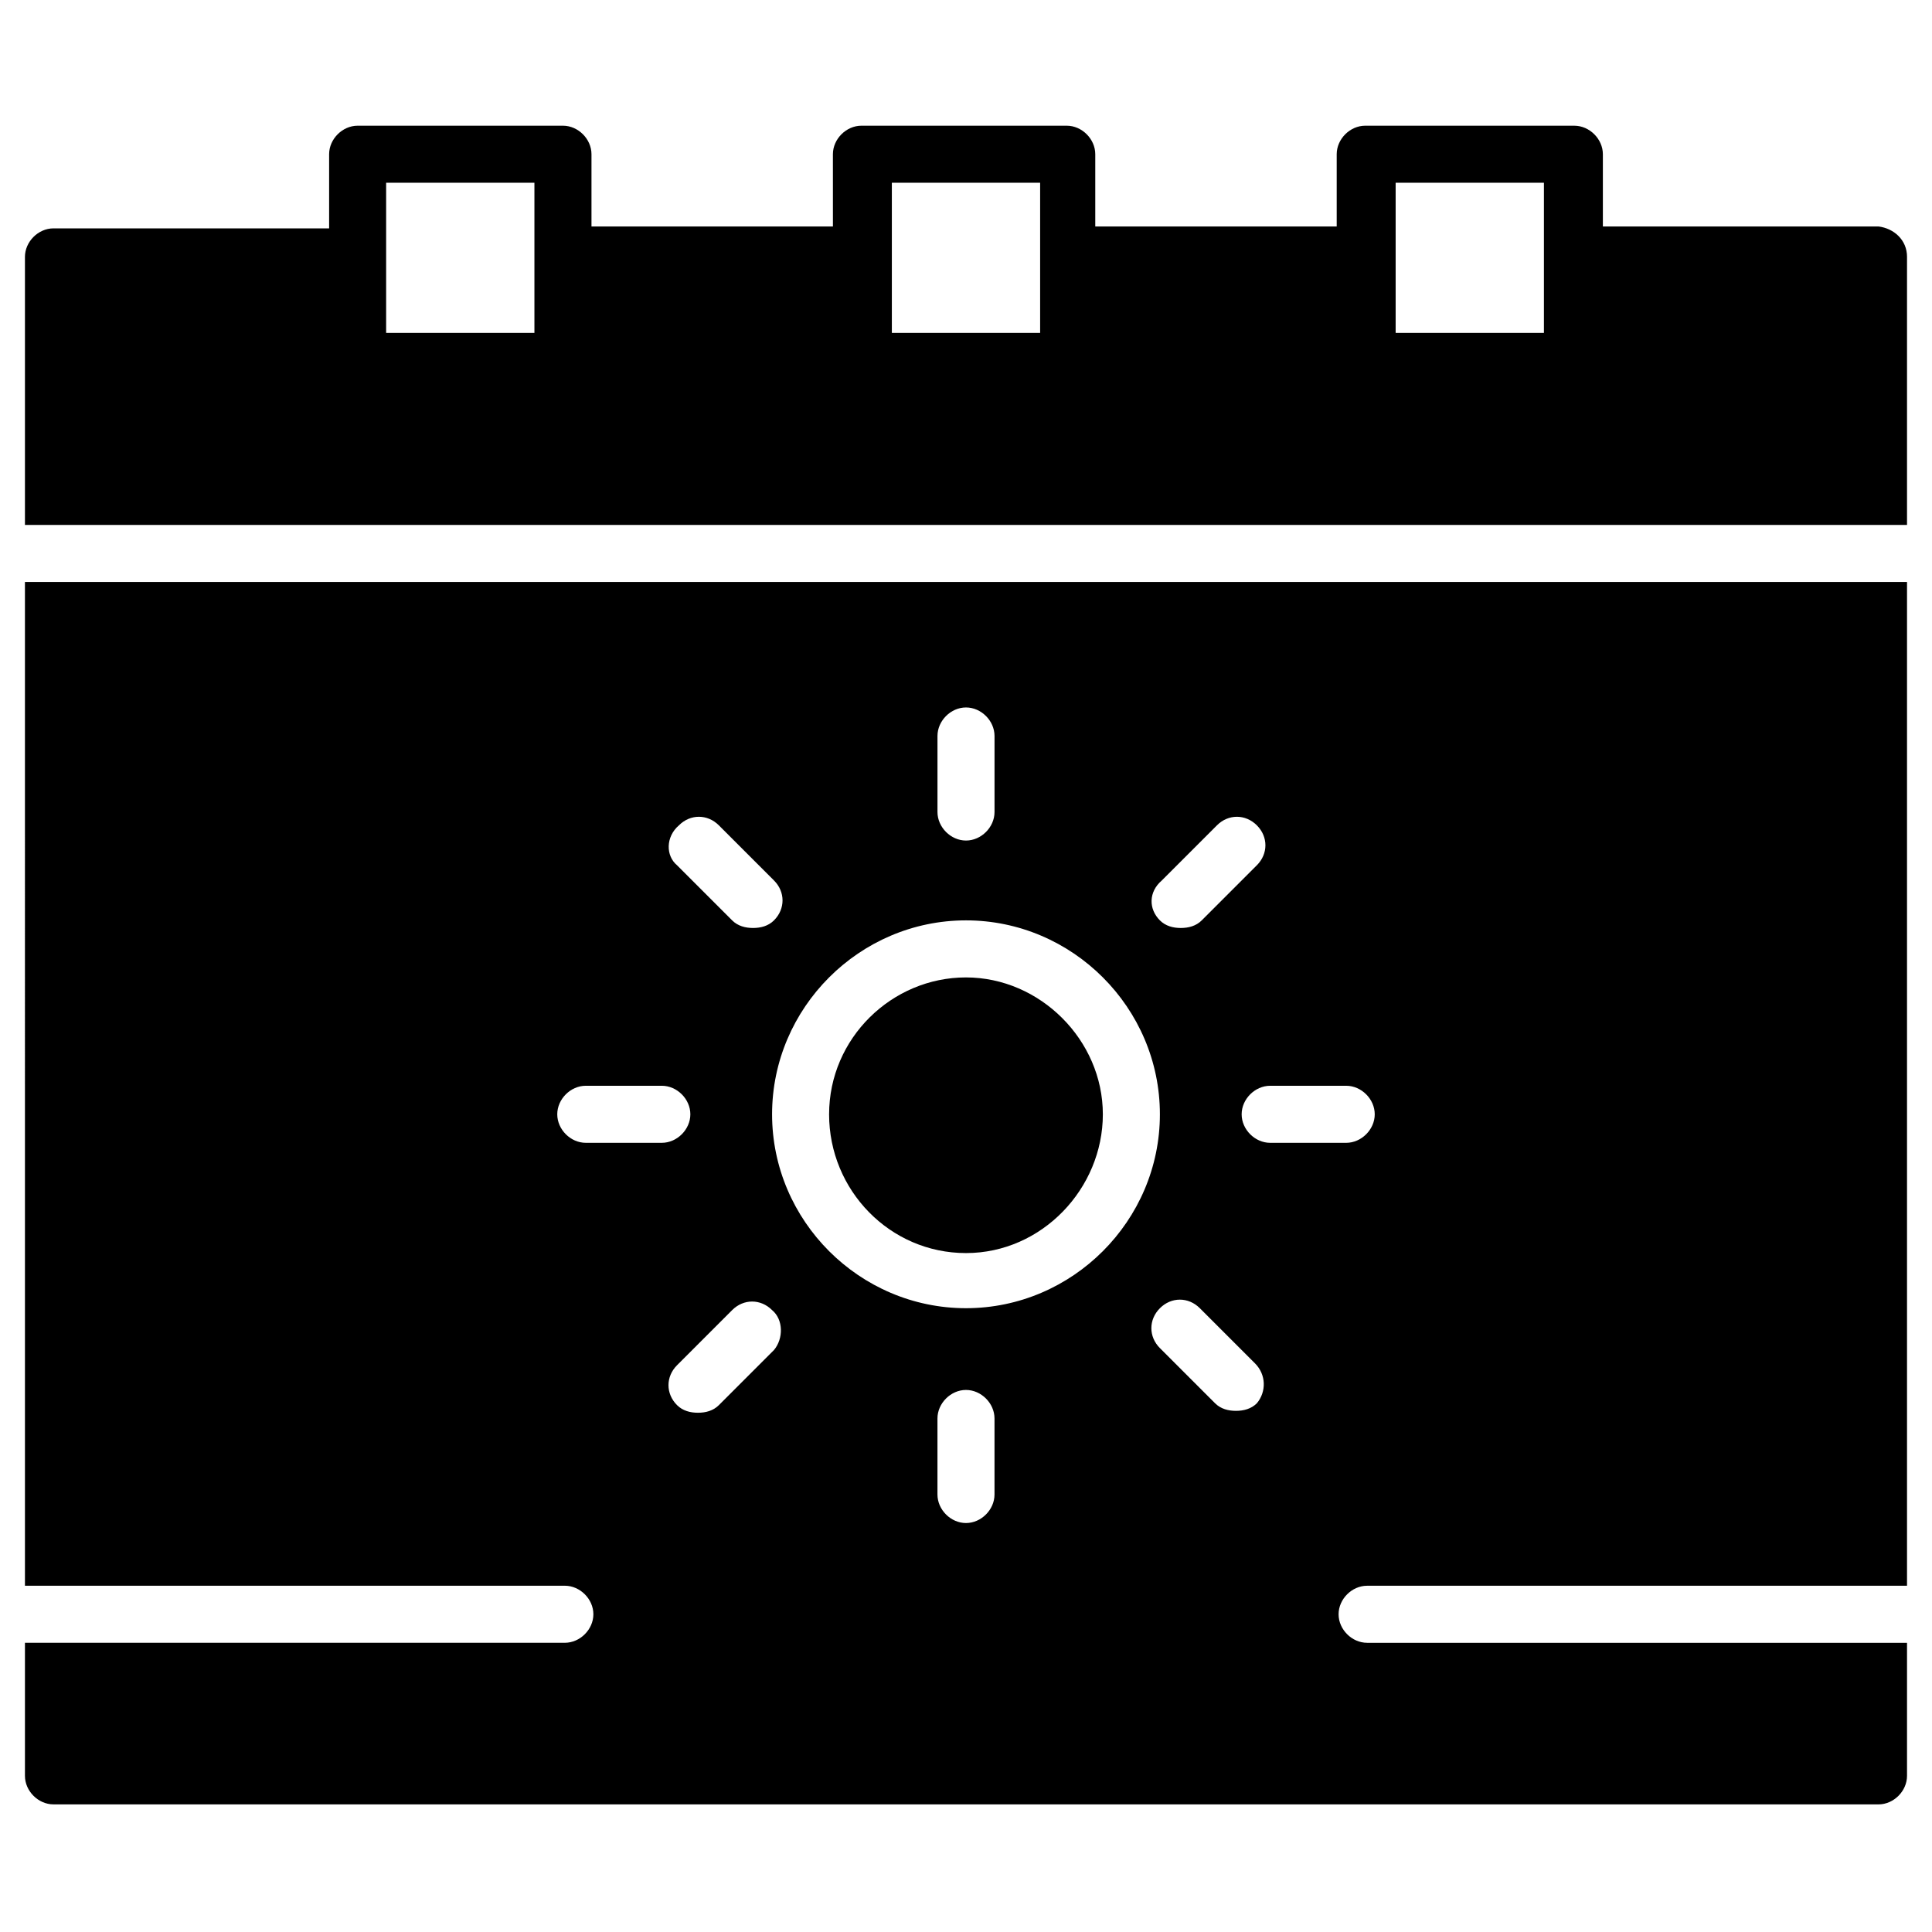
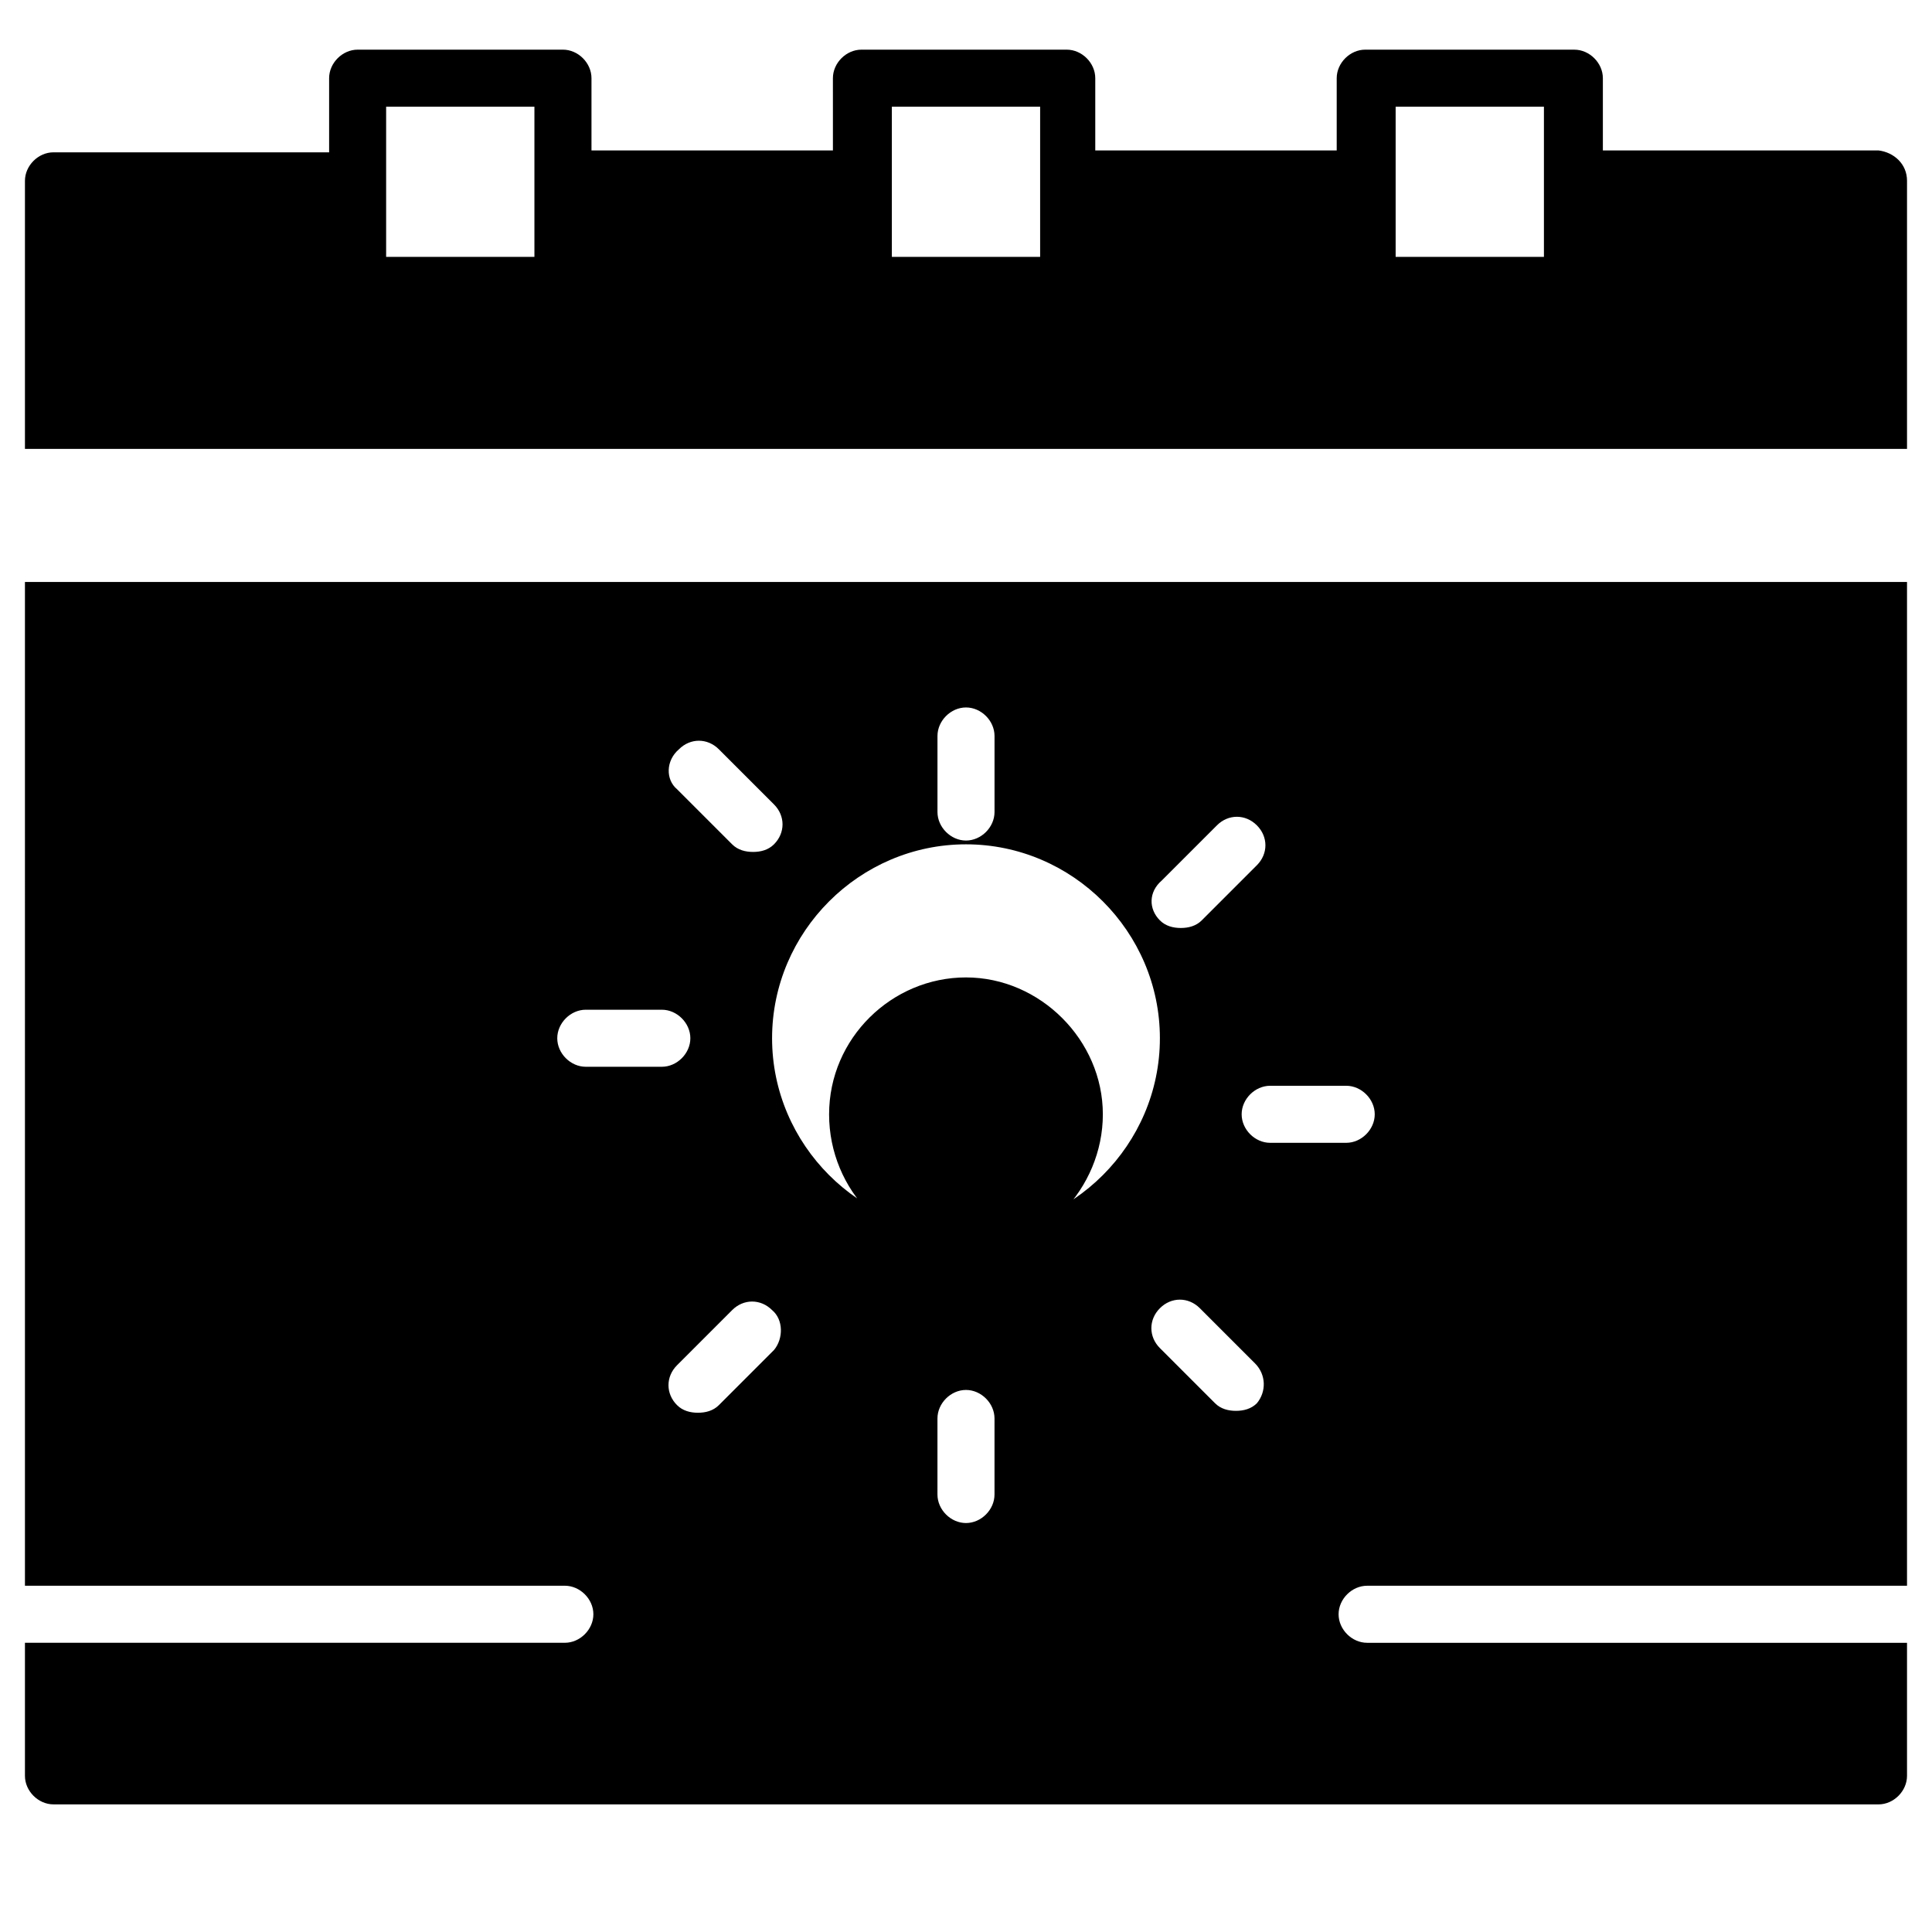
<svg xmlns="http://www.w3.org/2000/svg" fill="#000000" width="800px" height="800px" version="1.1" viewBox="144 144 512 512">
-   <path d="m363.72 439.3c0-20.152 16.625-36.273 36.273-36.273 19.648 0 36.273 16.625 36.273 36.273 0.004 19.648-16.117 36.777-36.27 36.777s-36.277-16.625-36.277-36.777zm-213.11-141.07h498.77v266.01h-143.08c-4.031 0-7.559 3.527-7.559 7.559s3.527 7.559 7.559 7.559h143.08v35.266c0 4.031-3.527 7.559-7.559 7.559l-483.65-0.004c-4.031 0-7.559-3.527-7.559-7.559v-35.266h143.08c4.031 0 7.559-3.527 7.559-7.559s-3.527-7.559-7.559-7.559l-143.08 0.004zm198 192.96c-3.023-3.023-7.559-3.023-10.578 0l-14.609 14.609c-3.023 3.023-3.023 7.559 0 10.578 1.512 1.512 3.527 2.016 5.543 2.016s4.031-0.504 5.543-2.016l14.609-14.609c2.516-3.019 2.516-8.059-0.508-10.578zm58.945 28.719c0-4.031-3.527-7.559-7.559-7.559s-7.559 3.527-7.559 7.559v20.152c0 4.031 3.527 7.559 7.559 7.559s7.559-3.527 7.559-7.559zm69.023-14.613-14.609-14.609c-3.023-3.023-7.559-3.023-10.578 0-3.023 3.023-3.023 7.559 0 10.578l14.609 14.609c1.512 1.512 3.527 2.016 5.543 2.016s4.031-0.504 5.543-2.016c2.516-3.019 2.516-7.555-0.508-10.578zm4.031-73.555c-4.031 0-7.559 3.527-7.559 7.559s3.527 7.559 7.559 7.559h20.152c4.031 0 7.559-3.527 7.559-7.559s-3.527-7.559-7.559-7.559zm-29.223-43.832c1.512 1.512 3.527 2.016 5.543 2.016 2.016 0 4.031-0.504 5.543-2.016l14.609-14.609c3.023-3.023 3.023-7.559 0-10.578-3.023-3.023-7.559-3.023-10.578 0l-14.609 14.609c-3.531 3.023-3.531 7.555-0.508 10.578zm-58.945-28.715c0 4.031 3.527 7.559 7.559 7.559s7.559-3.527 7.559-7.559v-20.152c0-4.031-3.527-7.559-7.559-7.559s-7.559 3.527-7.559 7.559zm-43.832 80.105c0 28.215 23.176 51.387 51.387 51.387 28.215 0 51.387-23.176 51.387-51.387 0.004-28.215-23.172-51.391-51.383-51.391-28.215 0-51.391 23.176-51.391 51.391zm-25.191-66 14.609 14.609c1.512 1.512 3.527 2.016 5.543 2.016 2.016 0 4.031-0.504 5.543-2.016 3.023-3.023 3.023-7.559 0-10.578l-14.609-14.609c-3.023-3.023-7.559-3.023-10.578 0-3.527 3.019-3.527 8.059-0.508 10.578zm-31.738 66c0 4.031 3.527 7.559 7.559 7.559h20.152c4.031 0 7.559-3.527 7.559-7.559s-3.527-7.559-7.559-7.559h-20.152c-4.031 0-7.559 3.527-7.559 7.559zm357.7-227.22v71.039h-498.77v-71.039c0-4.031 3.527-7.559 7.559-7.559h73.051v-19.648c0-4.031 3.527-7.559 7.559-7.559h54.41c4.031 0 7.559 3.527 7.559 7.559v19.145h63.984l-0.004-19.145c0-4.031 3.527-7.559 7.559-7.559h54.41c4.031 0 7.559 3.527 7.559 7.559v19.145h63.984v-19.145c0-4.031 3.527-7.559 7.559-7.559l55.418 0.004c4.031 0 7.559 3.527 7.559 7.559v19.145l73.051-0.004c4.031 0.504 7.555 3.527 7.555 8.062zm-135.52 0v20.152h39.297v-39.801h-39.297zm-133.51 0v20.152h39.297v-39.801h-39.297zm-134.02 0v20.152h39.297v-39.801h-39.297z" />
+   <path d="m363.72 439.3c0-20.152 16.625-36.273 36.273-36.273 19.648 0 36.273 16.625 36.273 36.273 0.004 19.648-16.117 36.777-36.27 36.777s-36.277-16.625-36.277-36.777zm-213.11-141.07h498.77v266.01h-143.08c-4.031 0-7.559 3.527-7.559 7.559s3.527 7.559 7.559 7.559h143.08v35.266c0 4.031-3.527 7.559-7.559 7.559l-483.65-0.004c-4.031 0-7.559-3.527-7.559-7.559v-35.266h143.08c4.031 0 7.559-3.527 7.559-7.559s-3.527-7.559-7.559-7.559l-143.08 0.004zm198 192.96c-3.023-3.023-7.559-3.023-10.578 0l-14.609 14.609c-3.023 3.023-3.023 7.559 0 10.578 1.512 1.512 3.527 2.016 5.543 2.016s4.031-0.504 5.543-2.016l14.609-14.609c2.516-3.019 2.516-8.059-0.508-10.578zm58.945 28.719c0-4.031-3.527-7.559-7.559-7.559s-7.559 3.527-7.559 7.559v20.152c0 4.031 3.527 7.559 7.559 7.559s7.559-3.527 7.559-7.559zm69.023-14.613-14.609-14.609c-3.023-3.023-7.559-3.023-10.578 0-3.023 3.023-3.023 7.559 0 10.578l14.609 14.609c1.512 1.512 3.527 2.016 5.543 2.016s4.031-0.504 5.543-2.016c2.516-3.019 2.516-7.555-0.508-10.578zm4.031-73.555c-4.031 0-7.559 3.527-7.559 7.559s3.527 7.559 7.559 7.559h20.152c4.031 0 7.559-3.527 7.559-7.559s-3.527-7.559-7.559-7.559zm-29.223-43.832c1.512 1.512 3.527 2.016 5.543 2.016 2.016 0 4.031-0.504 5.543-2.016l14.609-14.609c3.023-3.023 3.023-7.559 0-10.578-3.023-3.023-7.559-3.023-10.578 0l-14.609 14.609c-3.531 3.023-3.531 7.555-0.508 10.578zm-58.945-28.715c0 4.031 3.527 7.559 7.559 7.559s7.559-3.527 7.559-7.559v-20.152c0-4.031-3.527-7.559-7.559-7.559s-7.559 3.527-7.559 7.559m-43.832 80.105c0 28.215 23.176 51.387 51.387 51.387 28.215 0 51.387-23.176 51.387-51.387 0.004-28.215-23.172-51.391-51.383-51.391-28.215 0-51.391 23.176-51.391 51.391zm-25.191-66 14.609 14.609c1.512 1.512 3.527 2.016 5.543 2.016 2.016 0 4.031-0.504 5.543-2.016 3.023-3.023 3.023-7.559 0-10.578l-14.609-14.609c-3.023-3.023-7.559-3.023-10.578 0-3.527 3.019-3.527 8.059-0.508 10.578zm-31.738 66c0 4.031 3.527 7.559 7.559 7.559h20.152c4.031 0 7.559-3.527 7.559-7.559s-3.527-7.559-7.559-7.559h-20.152c-4.031 0-7.559 3.527-7.559 7.559zm357.7-227.22v71.039h-498.77v-71.039c0-4.031 3.527-7.559 7.559-7.559h73.051v-19.648c0-4.031 3.527-7.559 7.559-7.559h54.41c4.031 0 7.559 3.527 7.559 7.559v19.145h63.984l-0.004-19.145c0-4.031 3.527-7.559 7.559-7.559h54.41c4.031 0 7.559 3.527 7.559 7.559v19.145h63.984v-19.145c0-4.031 3.527-7.559 7.559-7.559l55.418 0.004c4.031 0 7.559 3.527 7.559 7.559v19.145l73.051-0.004c4.031 0.504 7.555 3.527 7.555 8.062zm-135.52 0v20.152h39.297v-39.801h-39.297zm-133.51 0v20.152h39.297v-39.801h-39.297zm-134.02 0v20.152h39.297v-39.801h-39.297z" />
</svg>